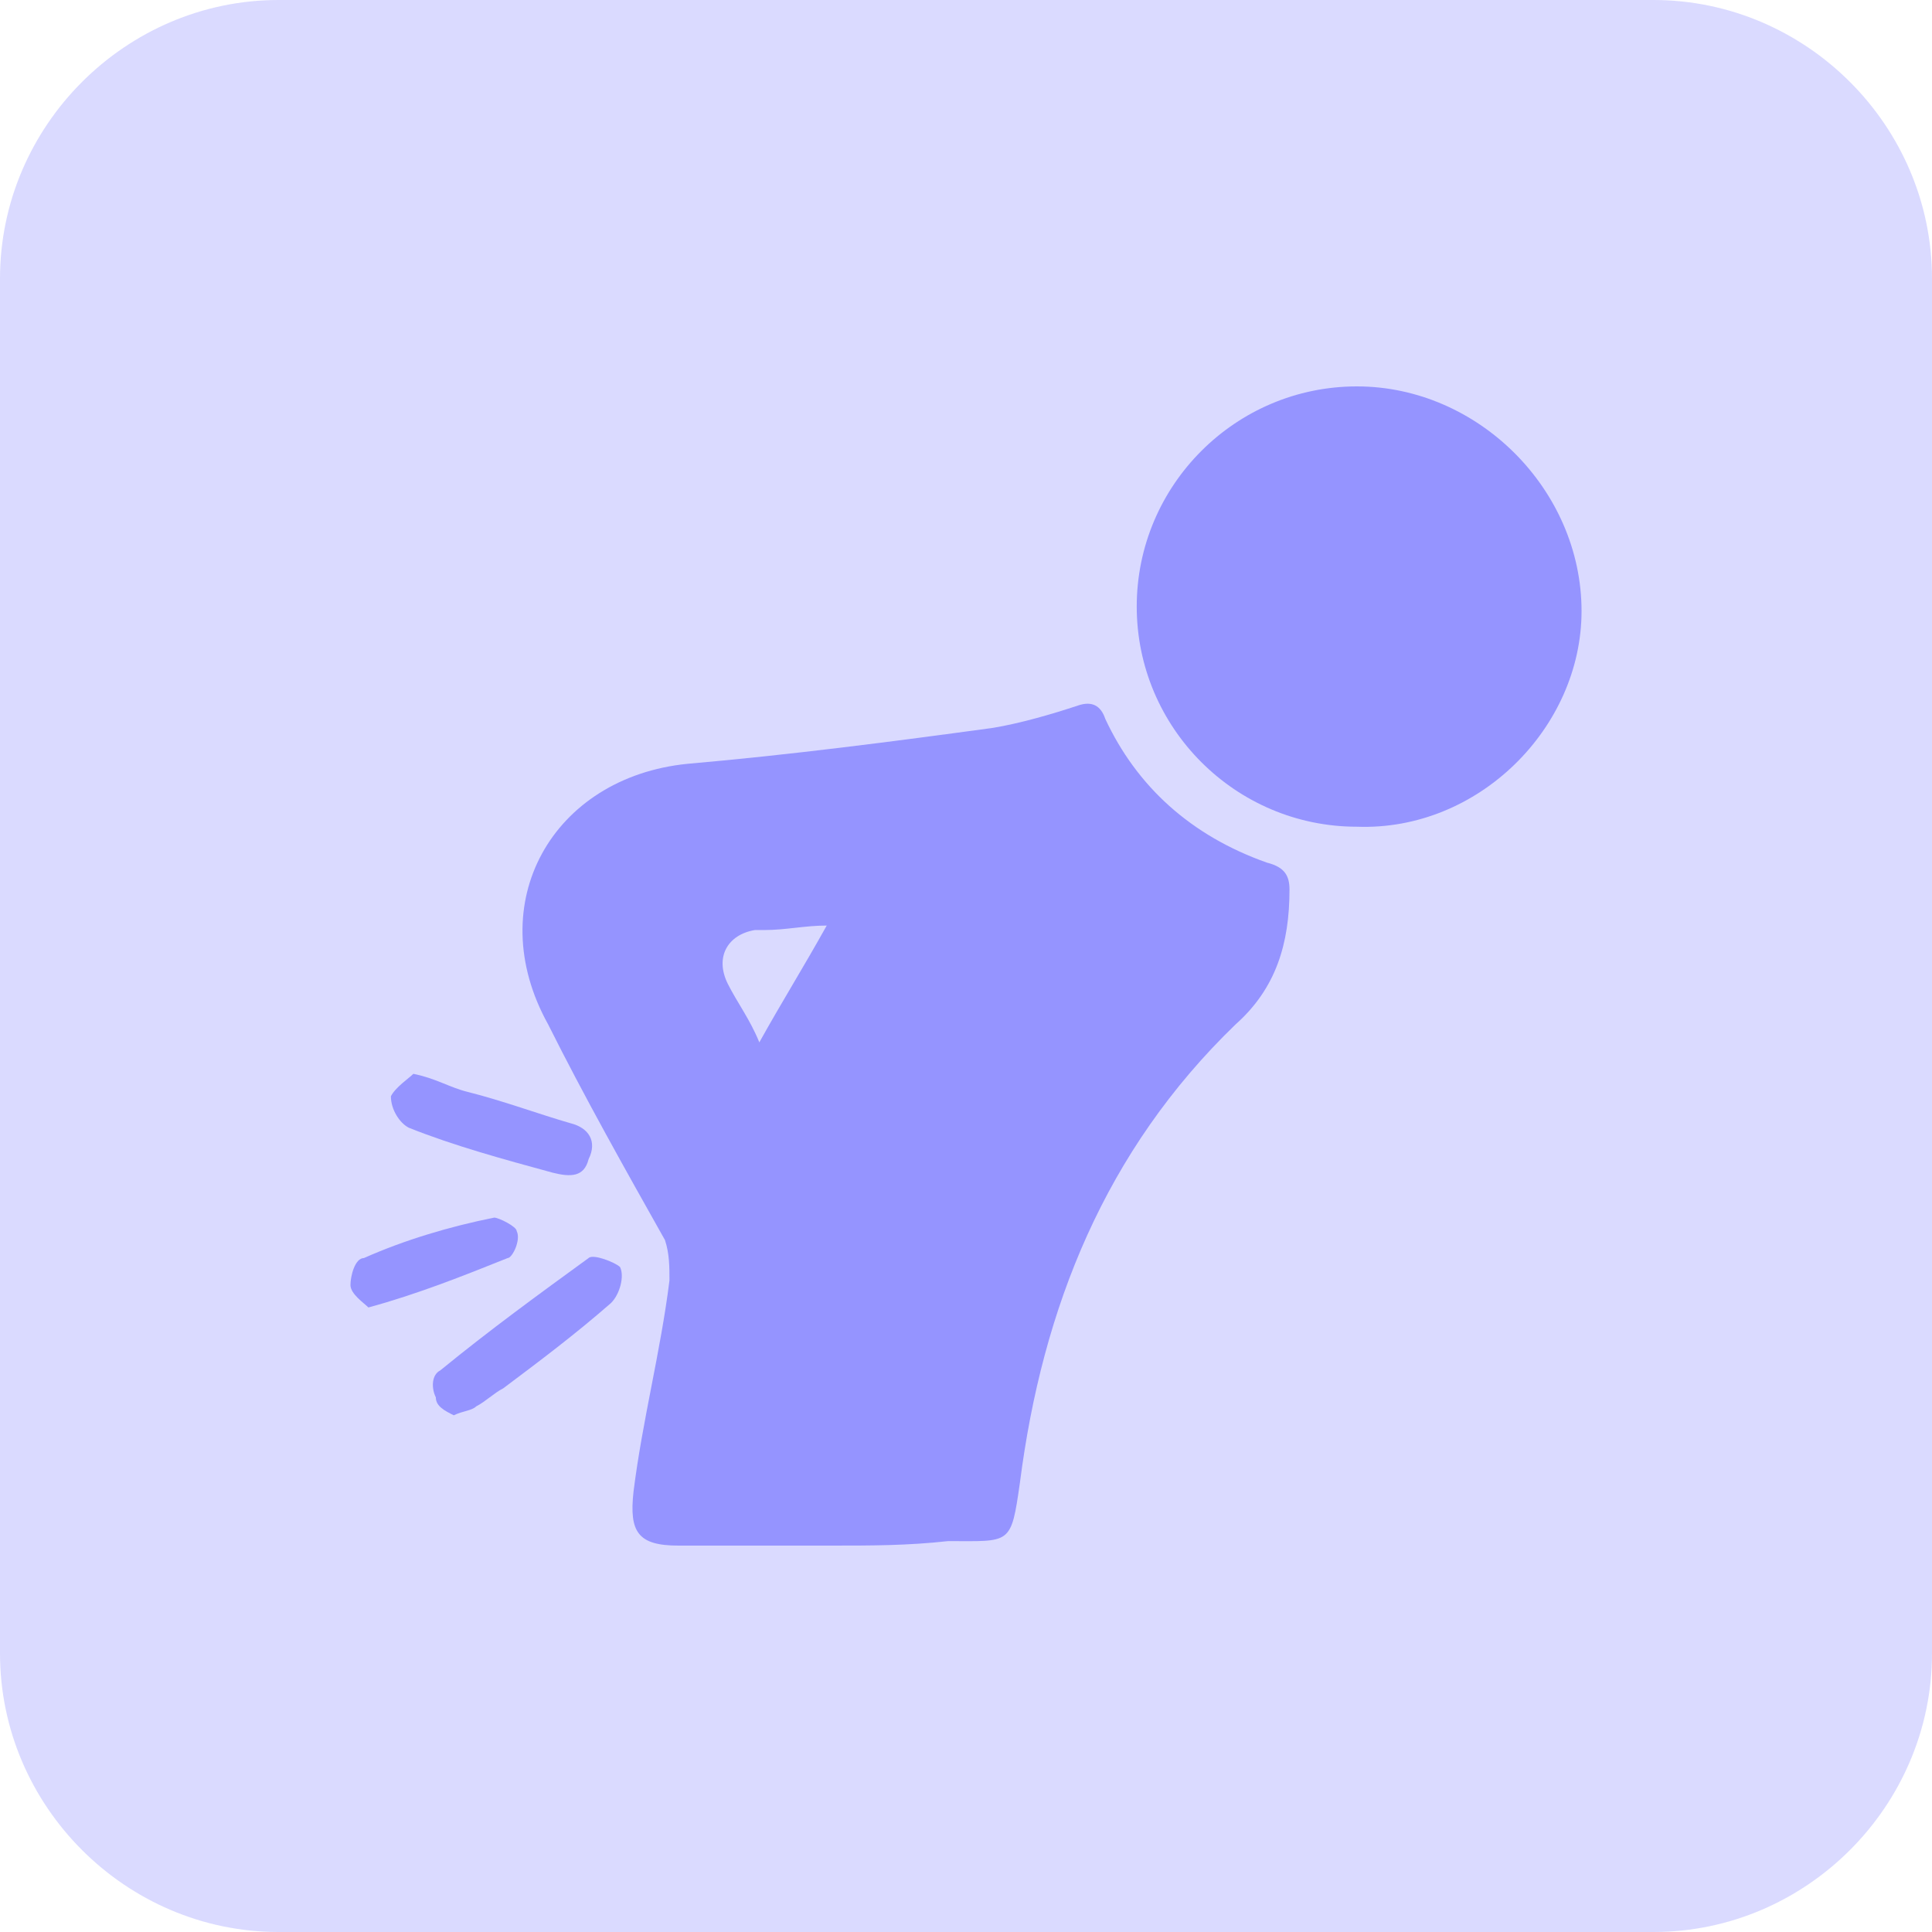
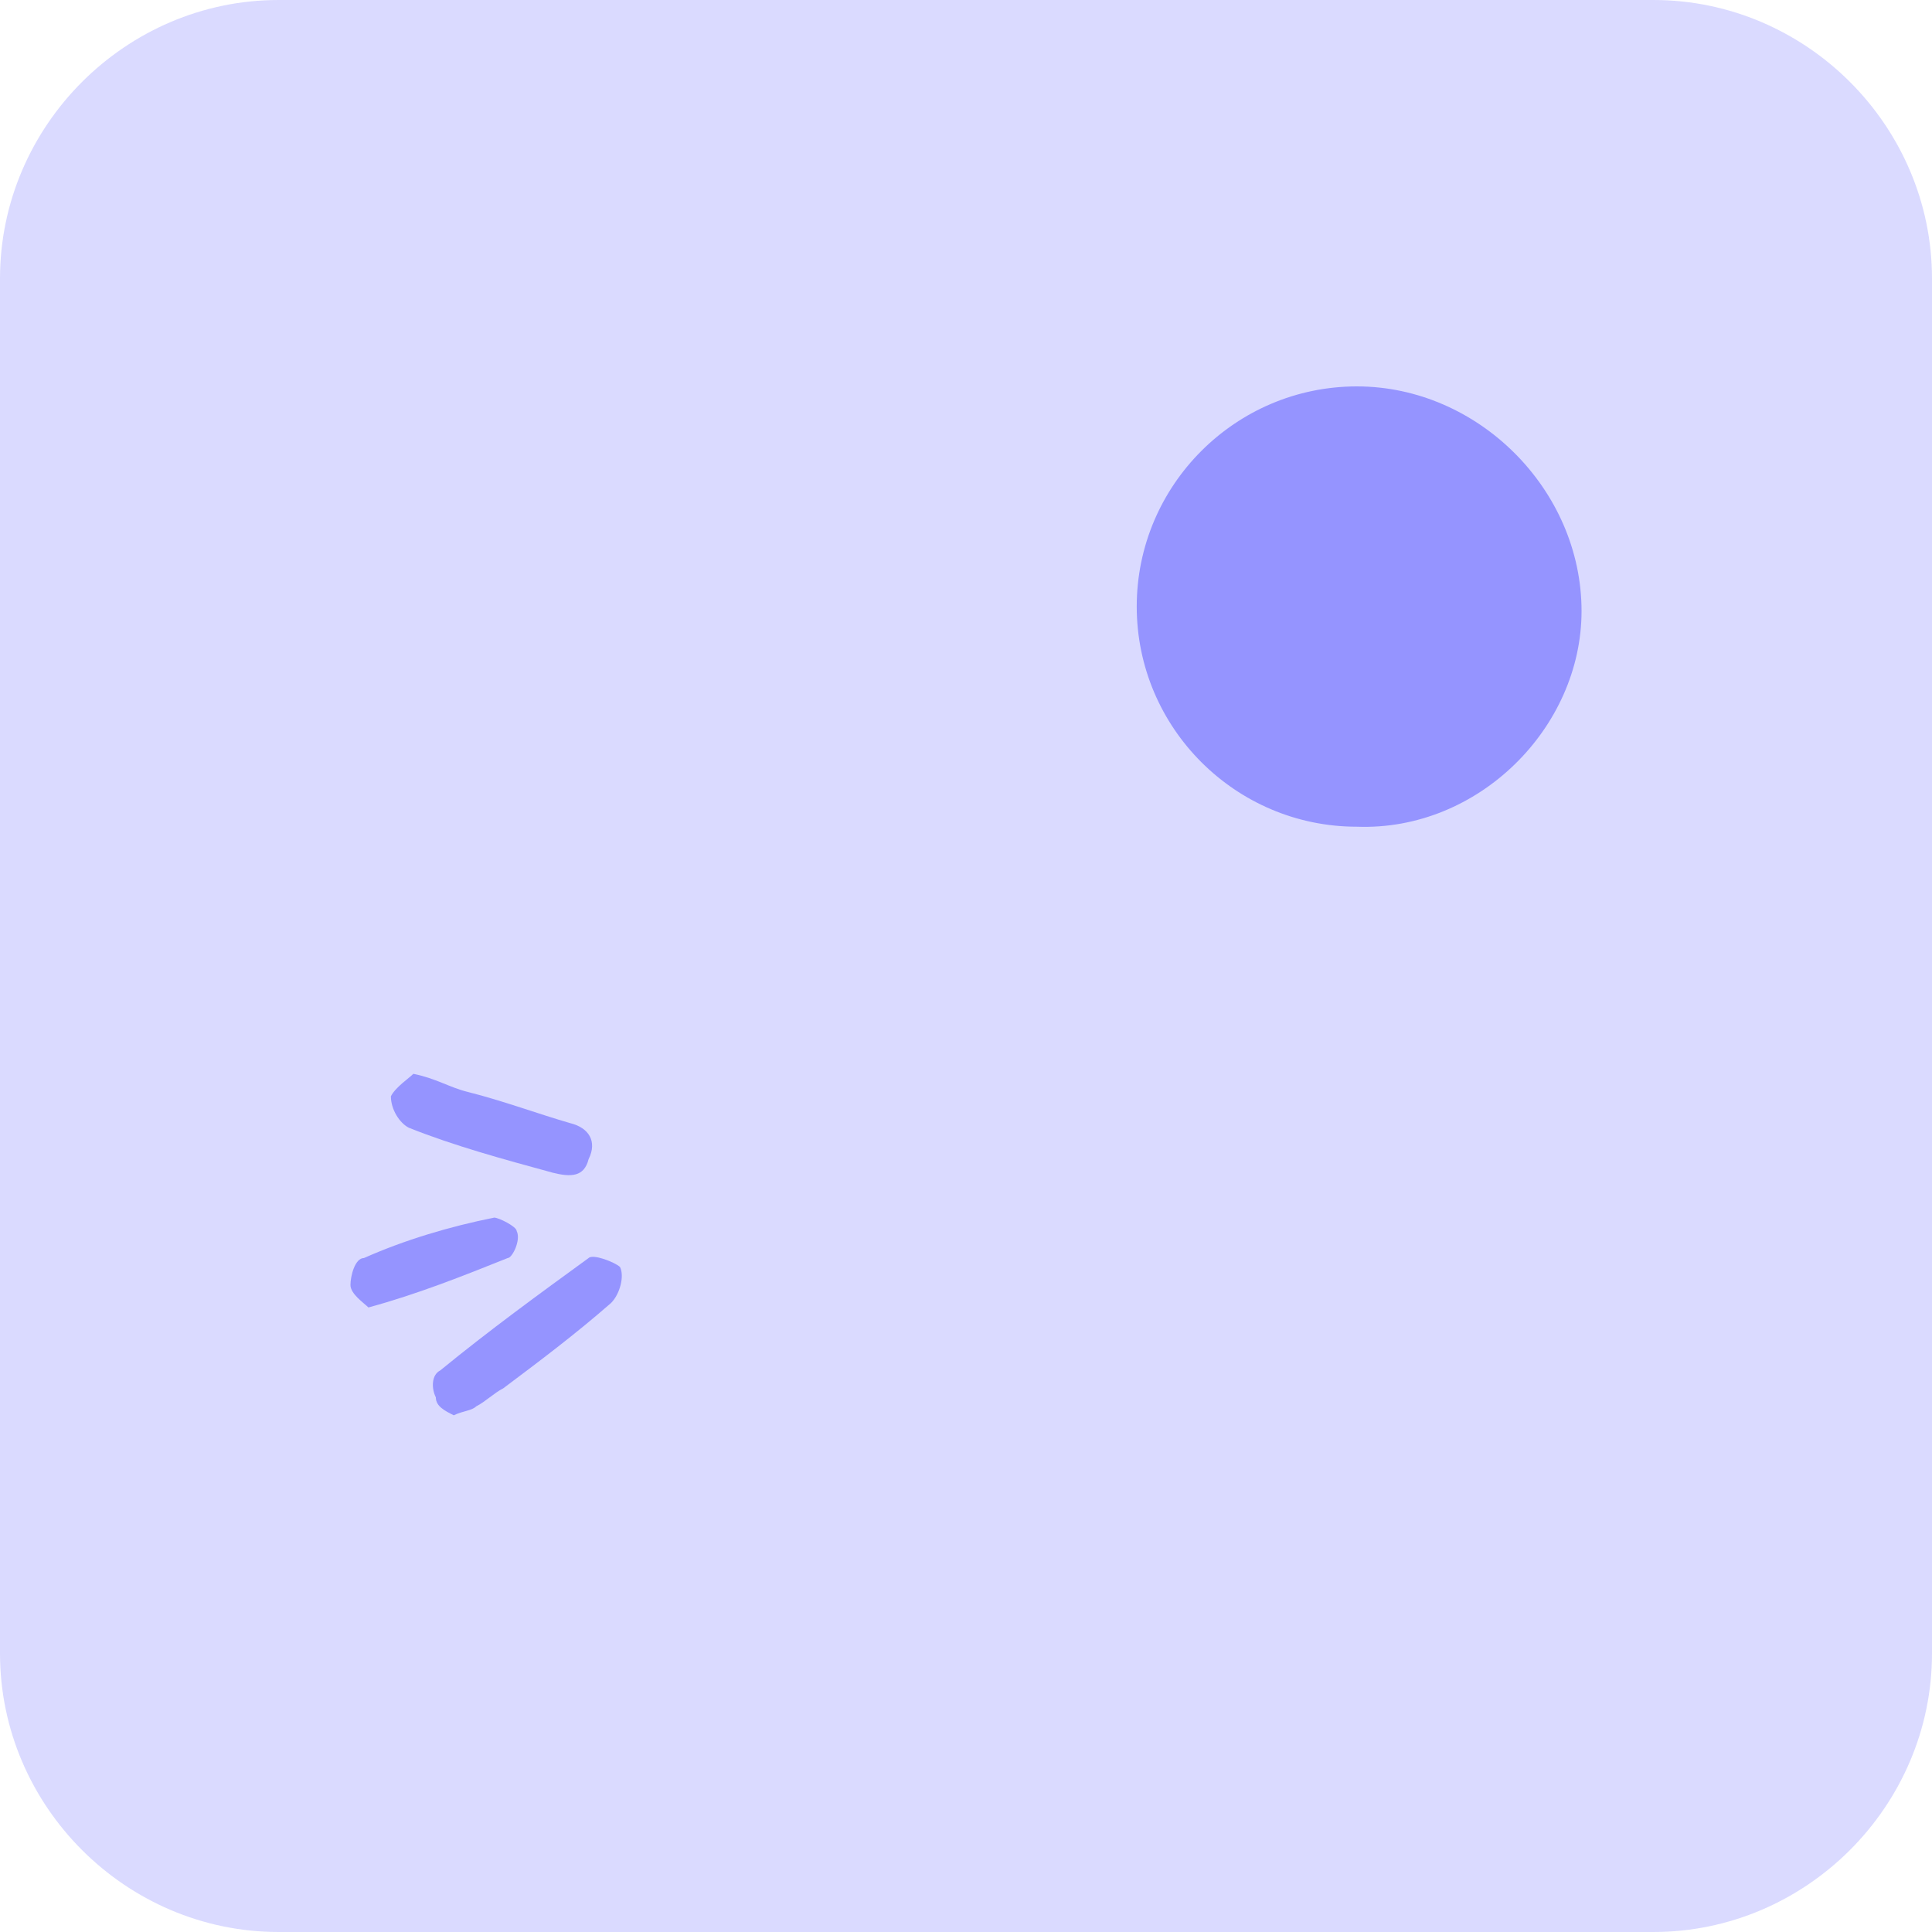
<svg xmlns="http://www.w3.org/2000/svg" version="1.1" id="Layer_1" x="0px" y="0px" viewBox="0 0 43 43" style="enable-background:new 0 0 43 43;" xml:space="preserve">
  <style type="text/css">
	.st0{fill:#DADAFF;}
	.st1{fill:#9594FF;}
</style>
  <path class="st0" d="M6.2,0h30.6C40.2,0,43,2.8,43,6.2v30.6c0,3.4-2.8,6.2-6.2,6.2H6.2C2.8,43,0,40.2,0,36.8V6.2C0,2.8,2.8,0,6.2,0z  " />
  <g id="Uc1aYn">
    <g>
-       <path class="st1" d="M18.5,34.4c-1.1,0-2.2,0-3.4,0c-0.9,0-1.1-0.3-1-1.2c0.2-1.6,0.6-3.1,0.8-4.7c0-0.3,0-0.6-0.1-0.9    c-0.9-1.6-1.8-3.2-2.6-4.8c-1.5-2.7,0.1-5.5,3.1-5.8c2.3-0.2,4.6-0.5,6.8-0.8c0.6-0.1,1.3-0.3,1.9-0.5c0.3-0.1,0.5,0,0.6,0.3    c0.7,1.5,1.9,2.6,3.6,3.2c0.4,0.1,0.5,0.3,0.5,0.6c0,1.2-0.3,2.2-1.2,3c-2.9,2.8-4.3,6.3-4.8,10.2c-0.2,1.4-0.2,1.3-1.6,1.3    C20.2,34.4,19.4,34.4,18.5,34.4C18.5,34.4,18.5,34.5,18.5,34.4L18.5,34.4z M16.9,23.2c0.5-0.9,1-1.7,1.5-2.6    c-0.5,0-0.9,0.1-1.4,0.1c-0.1,0-0.1,0-0.2,0c-0.6,0.1-0.9,0.6-0.6,1.2C16.4,22.3,16.7,22.7,16.9,23.2L16.9,23.2z" />
      <path class="st1" d="M30.2,18.4c-2.7,0-4.9-2.2-4.9-4.9c0-2.7,2.2-4.9,4.9-4.9c2.7,0,5,2.3,5,5C35.2,16.2,32.9,18.5,30.2,18.4    L30.2,18.4z" />
      <path class="st1" d="M10.1,31.5c-0.2-0.1-0.4-0.2-0.4-0.4c-0.1-0.2-0.1-0.5,0.1-0.6c1.1-0.9,2.2-1.7,3.3-2.5    c0.1-0.1,0.6,0.1,0.7,0.2c0.1,0.2,0,0.6-0.2,0.8c-0.8,0.7-1.6,1.3-2.4,1.9c-0.2,0.1-0.4,0.3-0.6,0.4    C10.5,31.4,10.3,31.4,10.1,31.5L10.1,31.5z" />
      <path class="st1" d="M9.2,23.9c0.5,0.1,0.8,0.3,1.2,0.4c0.8,0.2,1.6,0.5,2.3,0.7c0.4,0.1,0.6,0.4,0.4,0.8    c-0.1,0.4-0.4,0.4-0.8,0.3c-1.1-0.3-2.2-0.6-3.2-1c-0.2-0.1-0.4-0.4-0.4-0.7C8.8,24.2,9.1,24,9.2,23.9L9.2,23.9z" />
      <path class="st1" d="M8.2,29.1c-0.1-0.1-0.4-0.3-0.4-0.5c0-0.2,0.1-0.6,0.3-0.6c0.9-0.4,1.9-0.7,2.9-0.9c0.1,0,0.5,0.2,0.5,0.3    c0.1,0.2-0.1,0.6-0.2,0.6C10.3,28.4,9.3,28.8,8.2,29.1L8.2,29.1z" />
    </g>
  </g>
</svg>